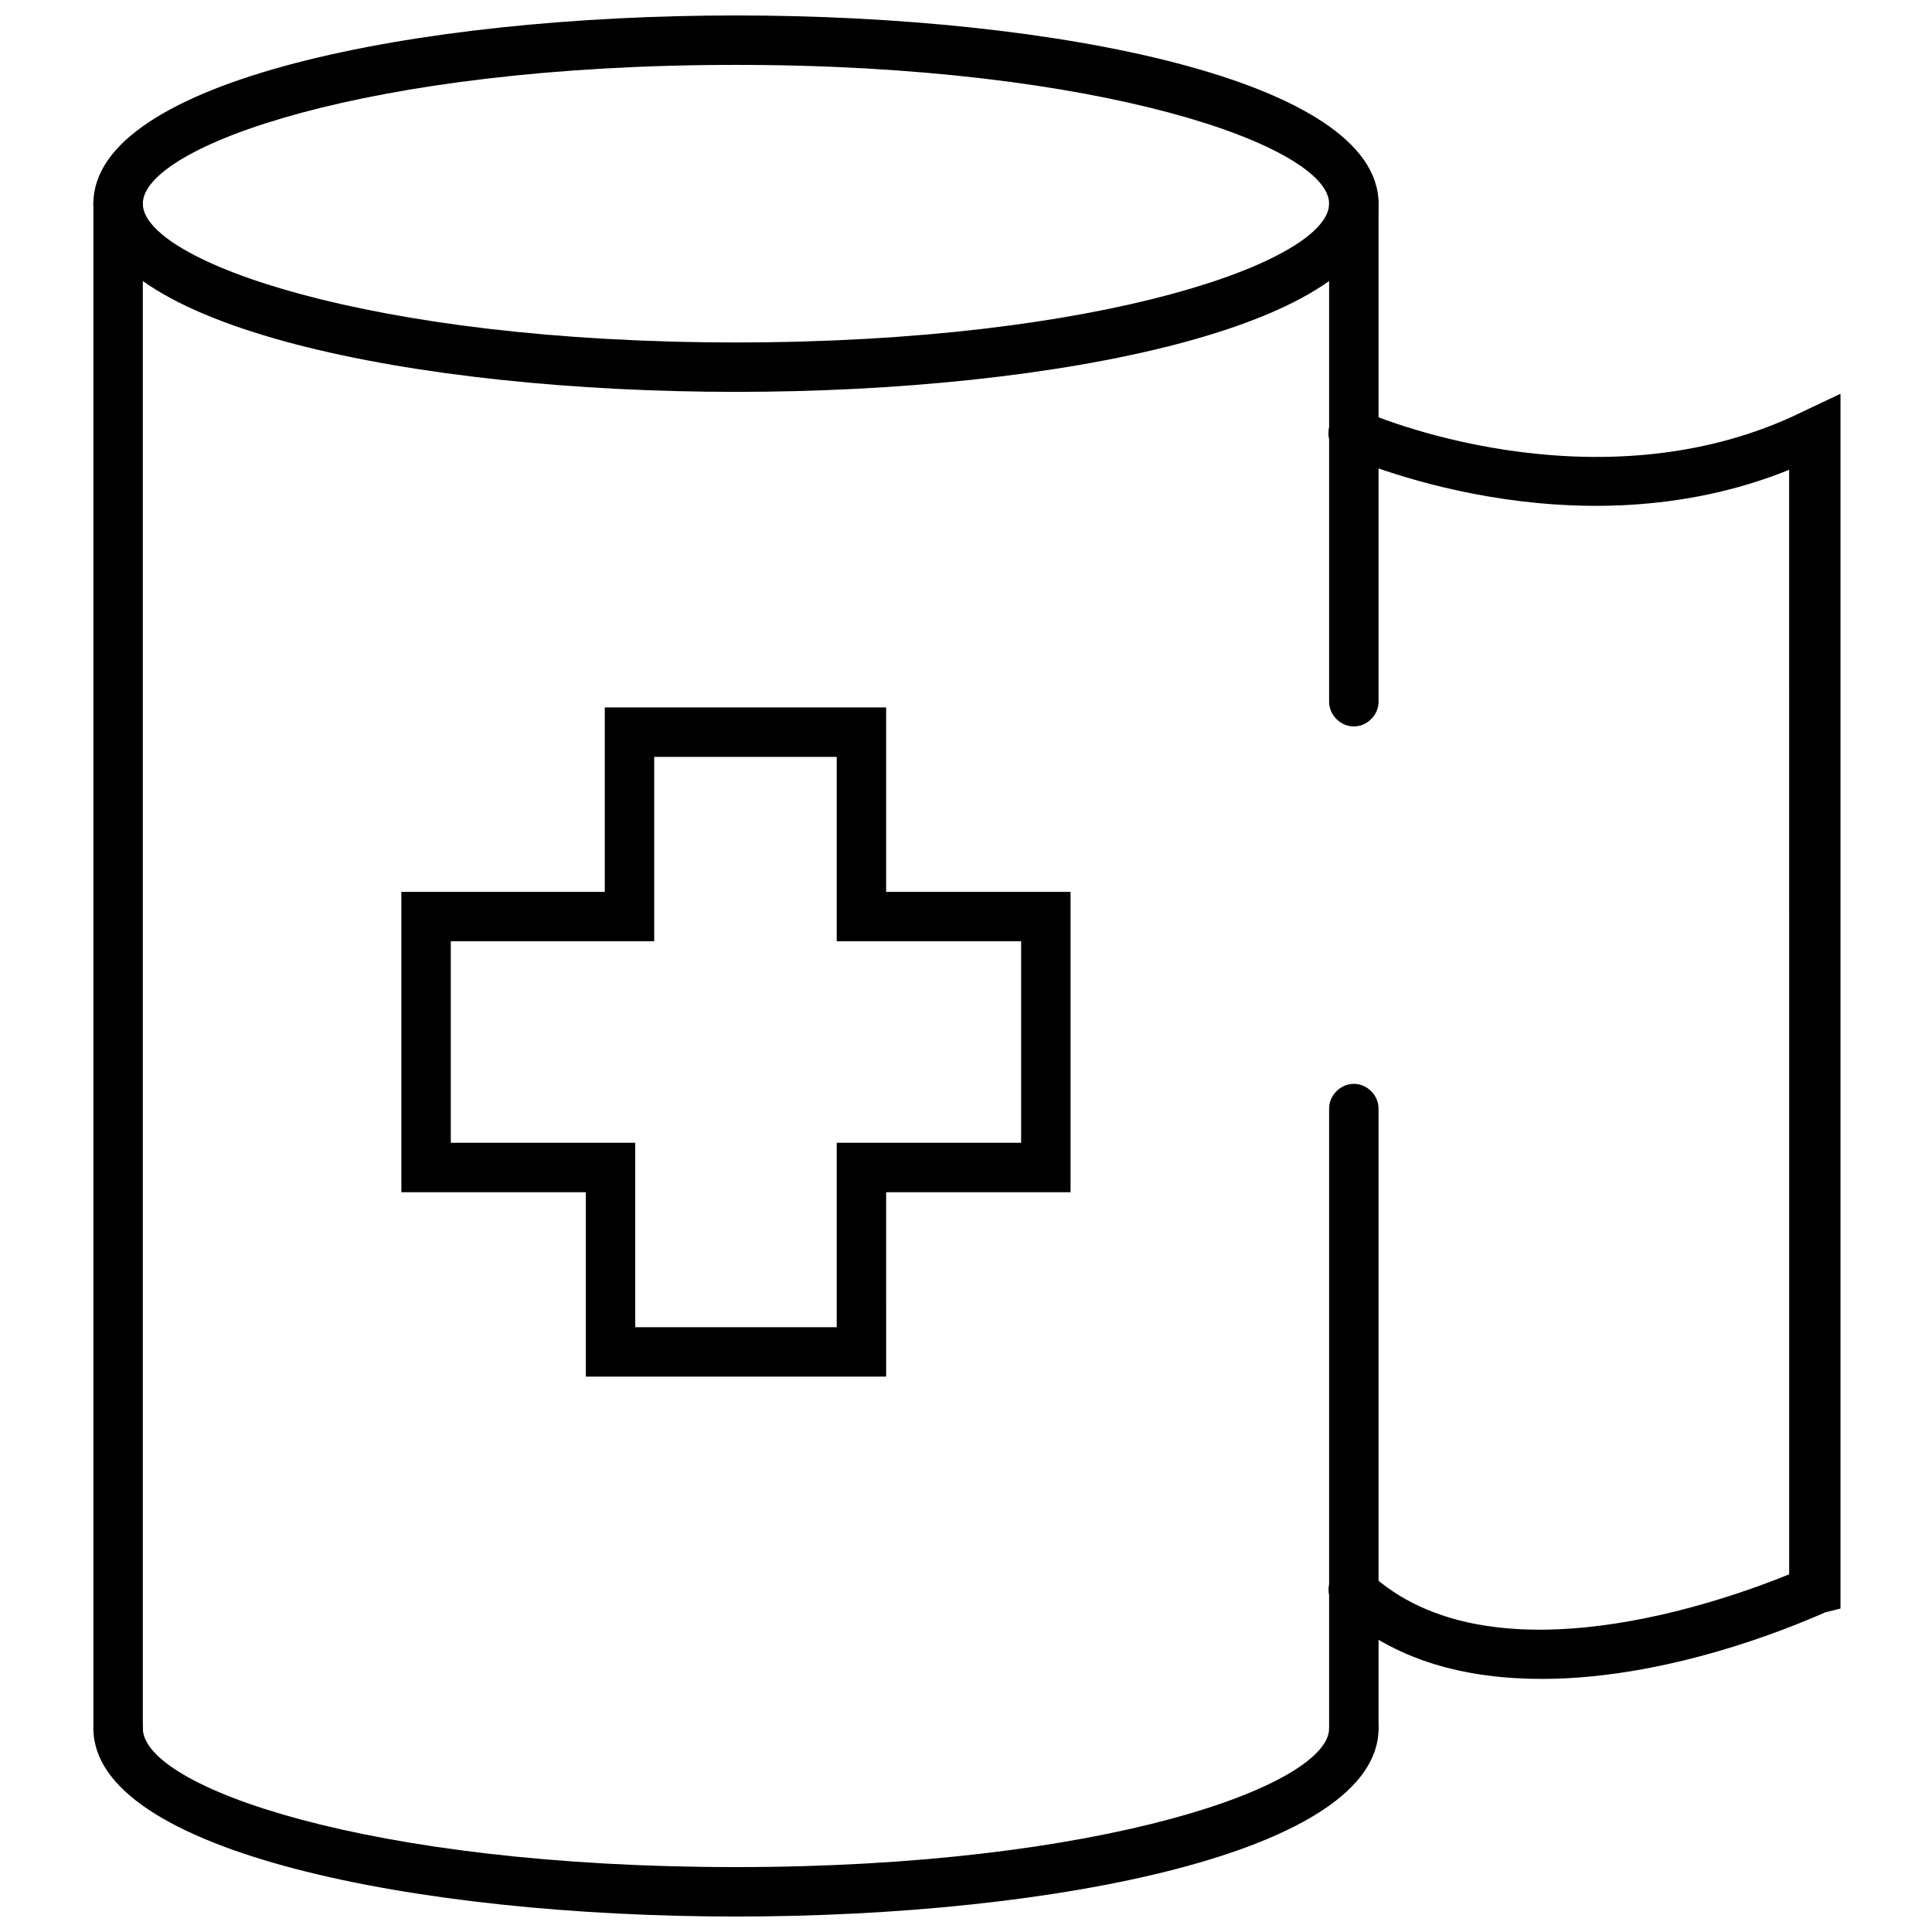
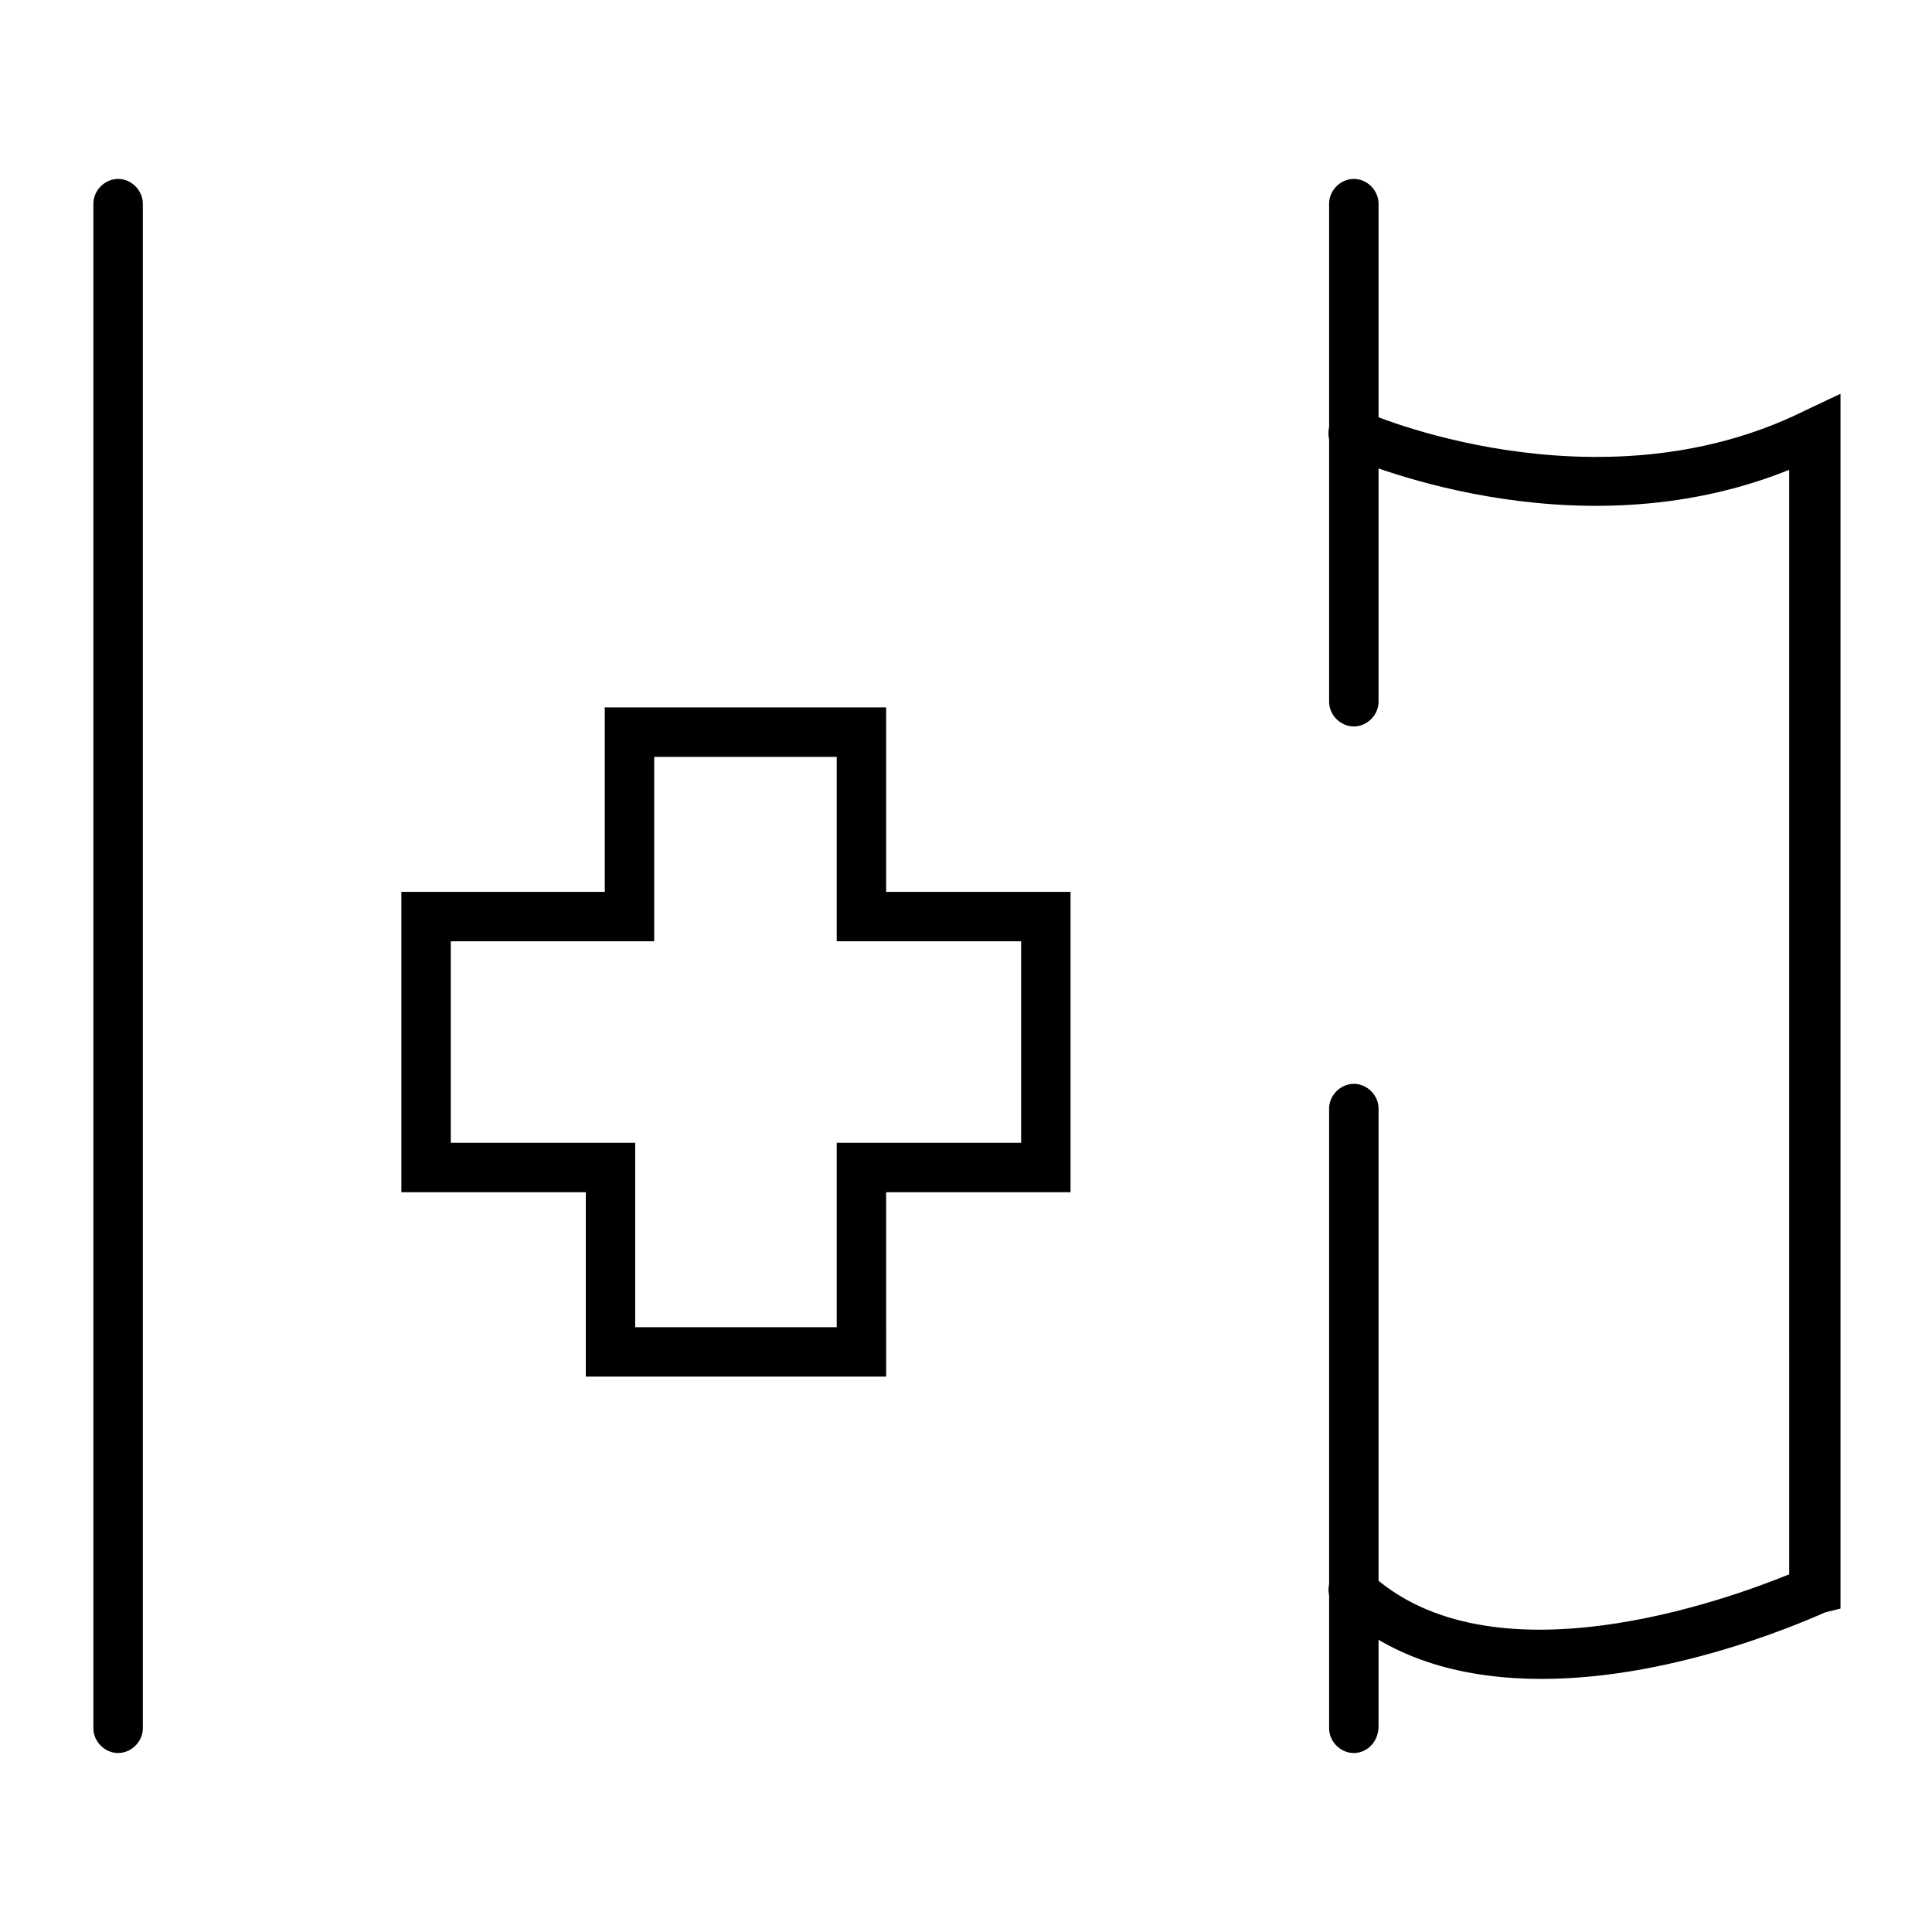
<svg xmlns="http://www.w3.org/2000/svg" width="800px" height="800px" version="1.1" viewBox="144 144 512 512">
  <defs>
    <clipPath id="b">
-       <path d="m168 148.09h342v99.906h-342z" />
-     </clipPath>
+       </clipPath>
    <clipPath id="a">
-       <path d="m168 595h342v56.902h-342z" />
-     </clipPath>
+       </clipPath>
  </defs>
  <path d="m378.84 508.82h-79.602v-48.871h-48.871v-79.598h53.906v-48.871h74.562v48.871h48.871v79.602h-48.871zm-66.504-13.098h53.402v-48.871h48.871v-53.402h-48.871v-48.871h-48.367v48.871h-53.906v53.402h48.871z" />
  <path d="m502.78 608.57c-3.527 0-6.551-3.023-6.551-6.551v-164.24c0-3.527 3.023-6.551 6.551-6.551s6.551 3.023 6.551 6.551v163.74c-0.004 4.031-3.027 7.051-6.551 7.051z" />
  <path d="m175.3 608.57c-3.527 0-6.551-3.023-6.551-6.551v-404.05c0-3.527 3.023-6.551 6.551-6.551 3.527 0 6.551 3.023 6.551 6.551v404.05c-0.004 3.527-3.027 6.547-6.551 6.547z" />
  <g clip-path="url(#b)">
-     <path d="m339.04 247.85c-84.641 0-170.29-17.129-170.29-49.879 0-32.746 85.648-49.875 170.29-49.875 84.641 0 170.29 17.129 170.29 49.879-0.004 32.746-85.652 49.875-170.29 49.875zm0-86.656c-97.742 0-157.19 21.664-157.19 36.781 0 15.113 59.953 36.777 157.19 36.777s157.19-21.664 157.19-36.777c0.004-15.117-59.949-36.781-157.18-36.781z" />
-   </g>
+     </g>
  <g clip-path="url(#a)">
    <path d="m339.04 651.9c-84.641 0-170.29-17.129-170.29-49.879 0-3.527 3.023-6.551 6.551-6.551 3.527 0 6.551 3.023 6.551 6.551 0 15.617 59.953 36.777 157.19 36.777 97.234 0 157.19-21.664 157.19-36.777 0-3.527 3.023-6.551 6.551-6.551s6.551 3.023 6.551 6.551c-0.004 32.75-85.652 49.879-170.29 49.879z" />
  </g>
  <path d="m552.65 588.93c-19.648 0-39.297-4.535-54.41-18.641-2.519-2.519-3.023-6.551-0.504-9.07 2.519-2.519 6.551-3.023 9.07-0.504 32.242 30.23 95.219 7.055 111.34 0.504l-0.004-292.71c-57.434 23.176-115.88-3.023-118.39-4.031-3.527-1.512-4.535-5.543-3.023-8.566 1.512-3.527 5.543-4.535 8.566-3.023 0.504 0.504 61.969 27.207 116.88 0l9.574-4.535v321.93l-4.035 1.012c-2.516 1.008-38.289 17.633-75.066 17.633z" />
  <path d="m502.78 336.52c-3.527 0-6.551-3.023-6.551-6.551v-132c0-3.527 3.023-6.551 6.551-6.551s6.551 3.023 6.551 6.551v132c-0.004 3.523-3.027 6.547-6.551 6.547z" />
</svg>